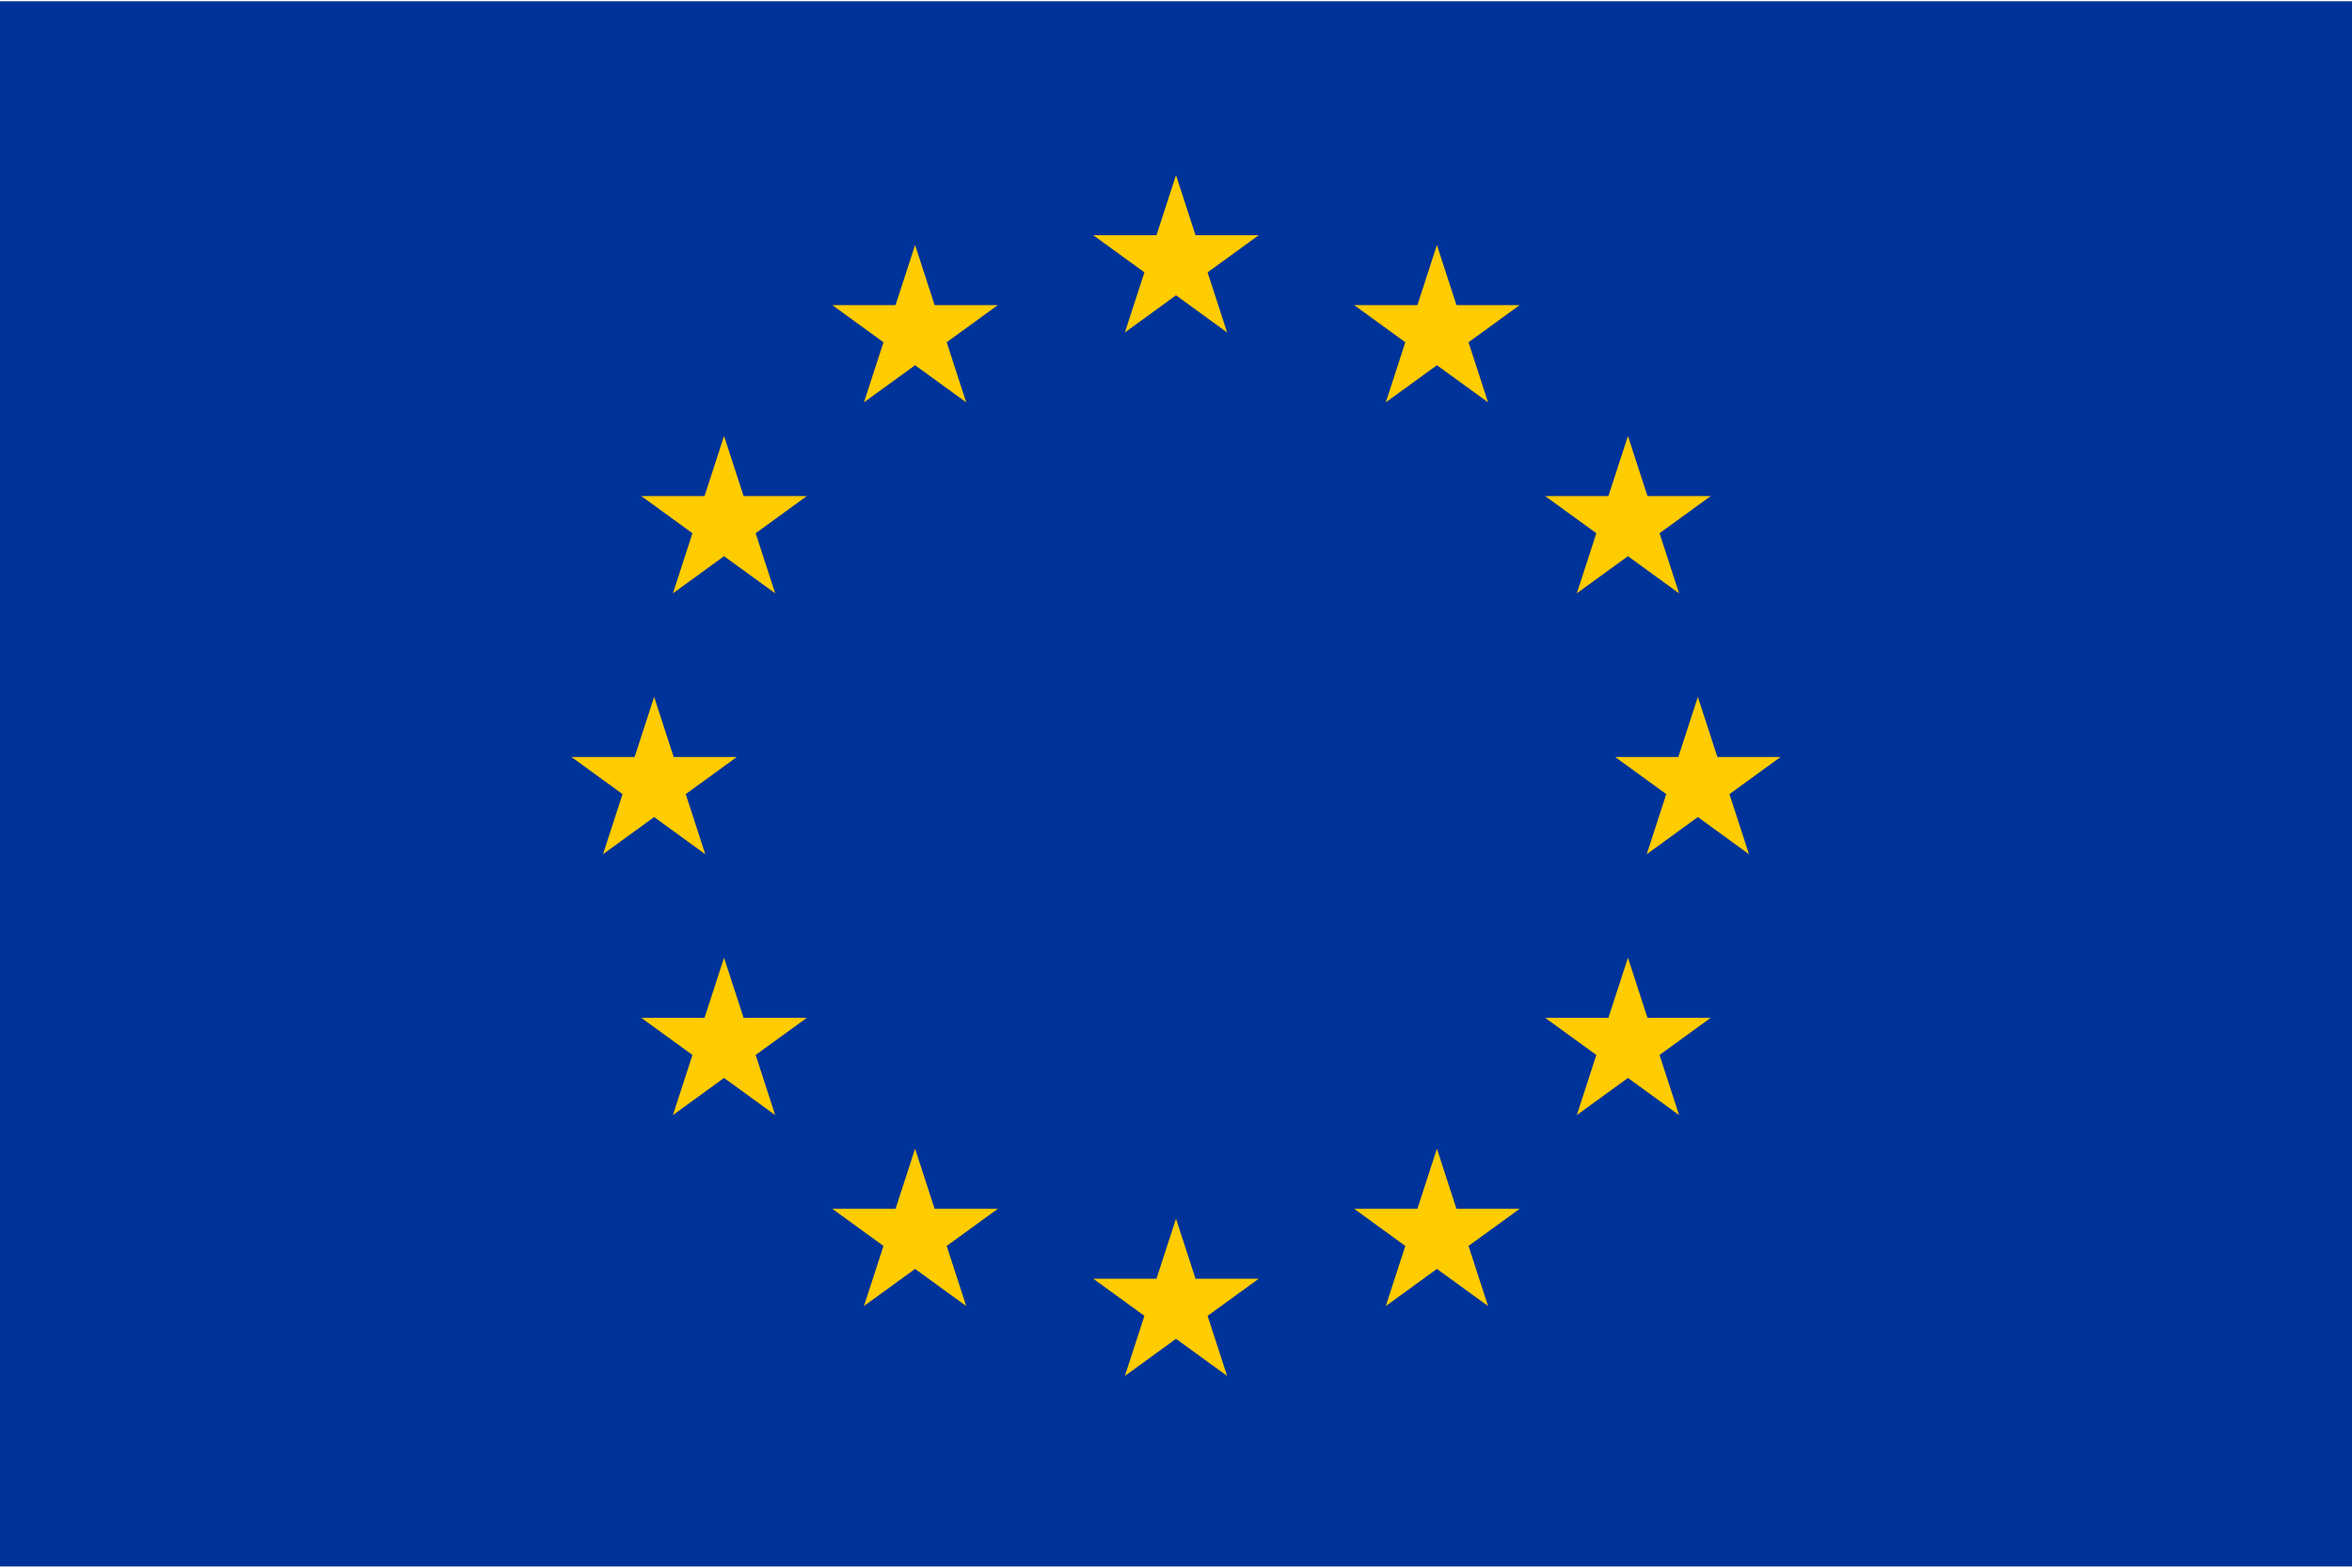
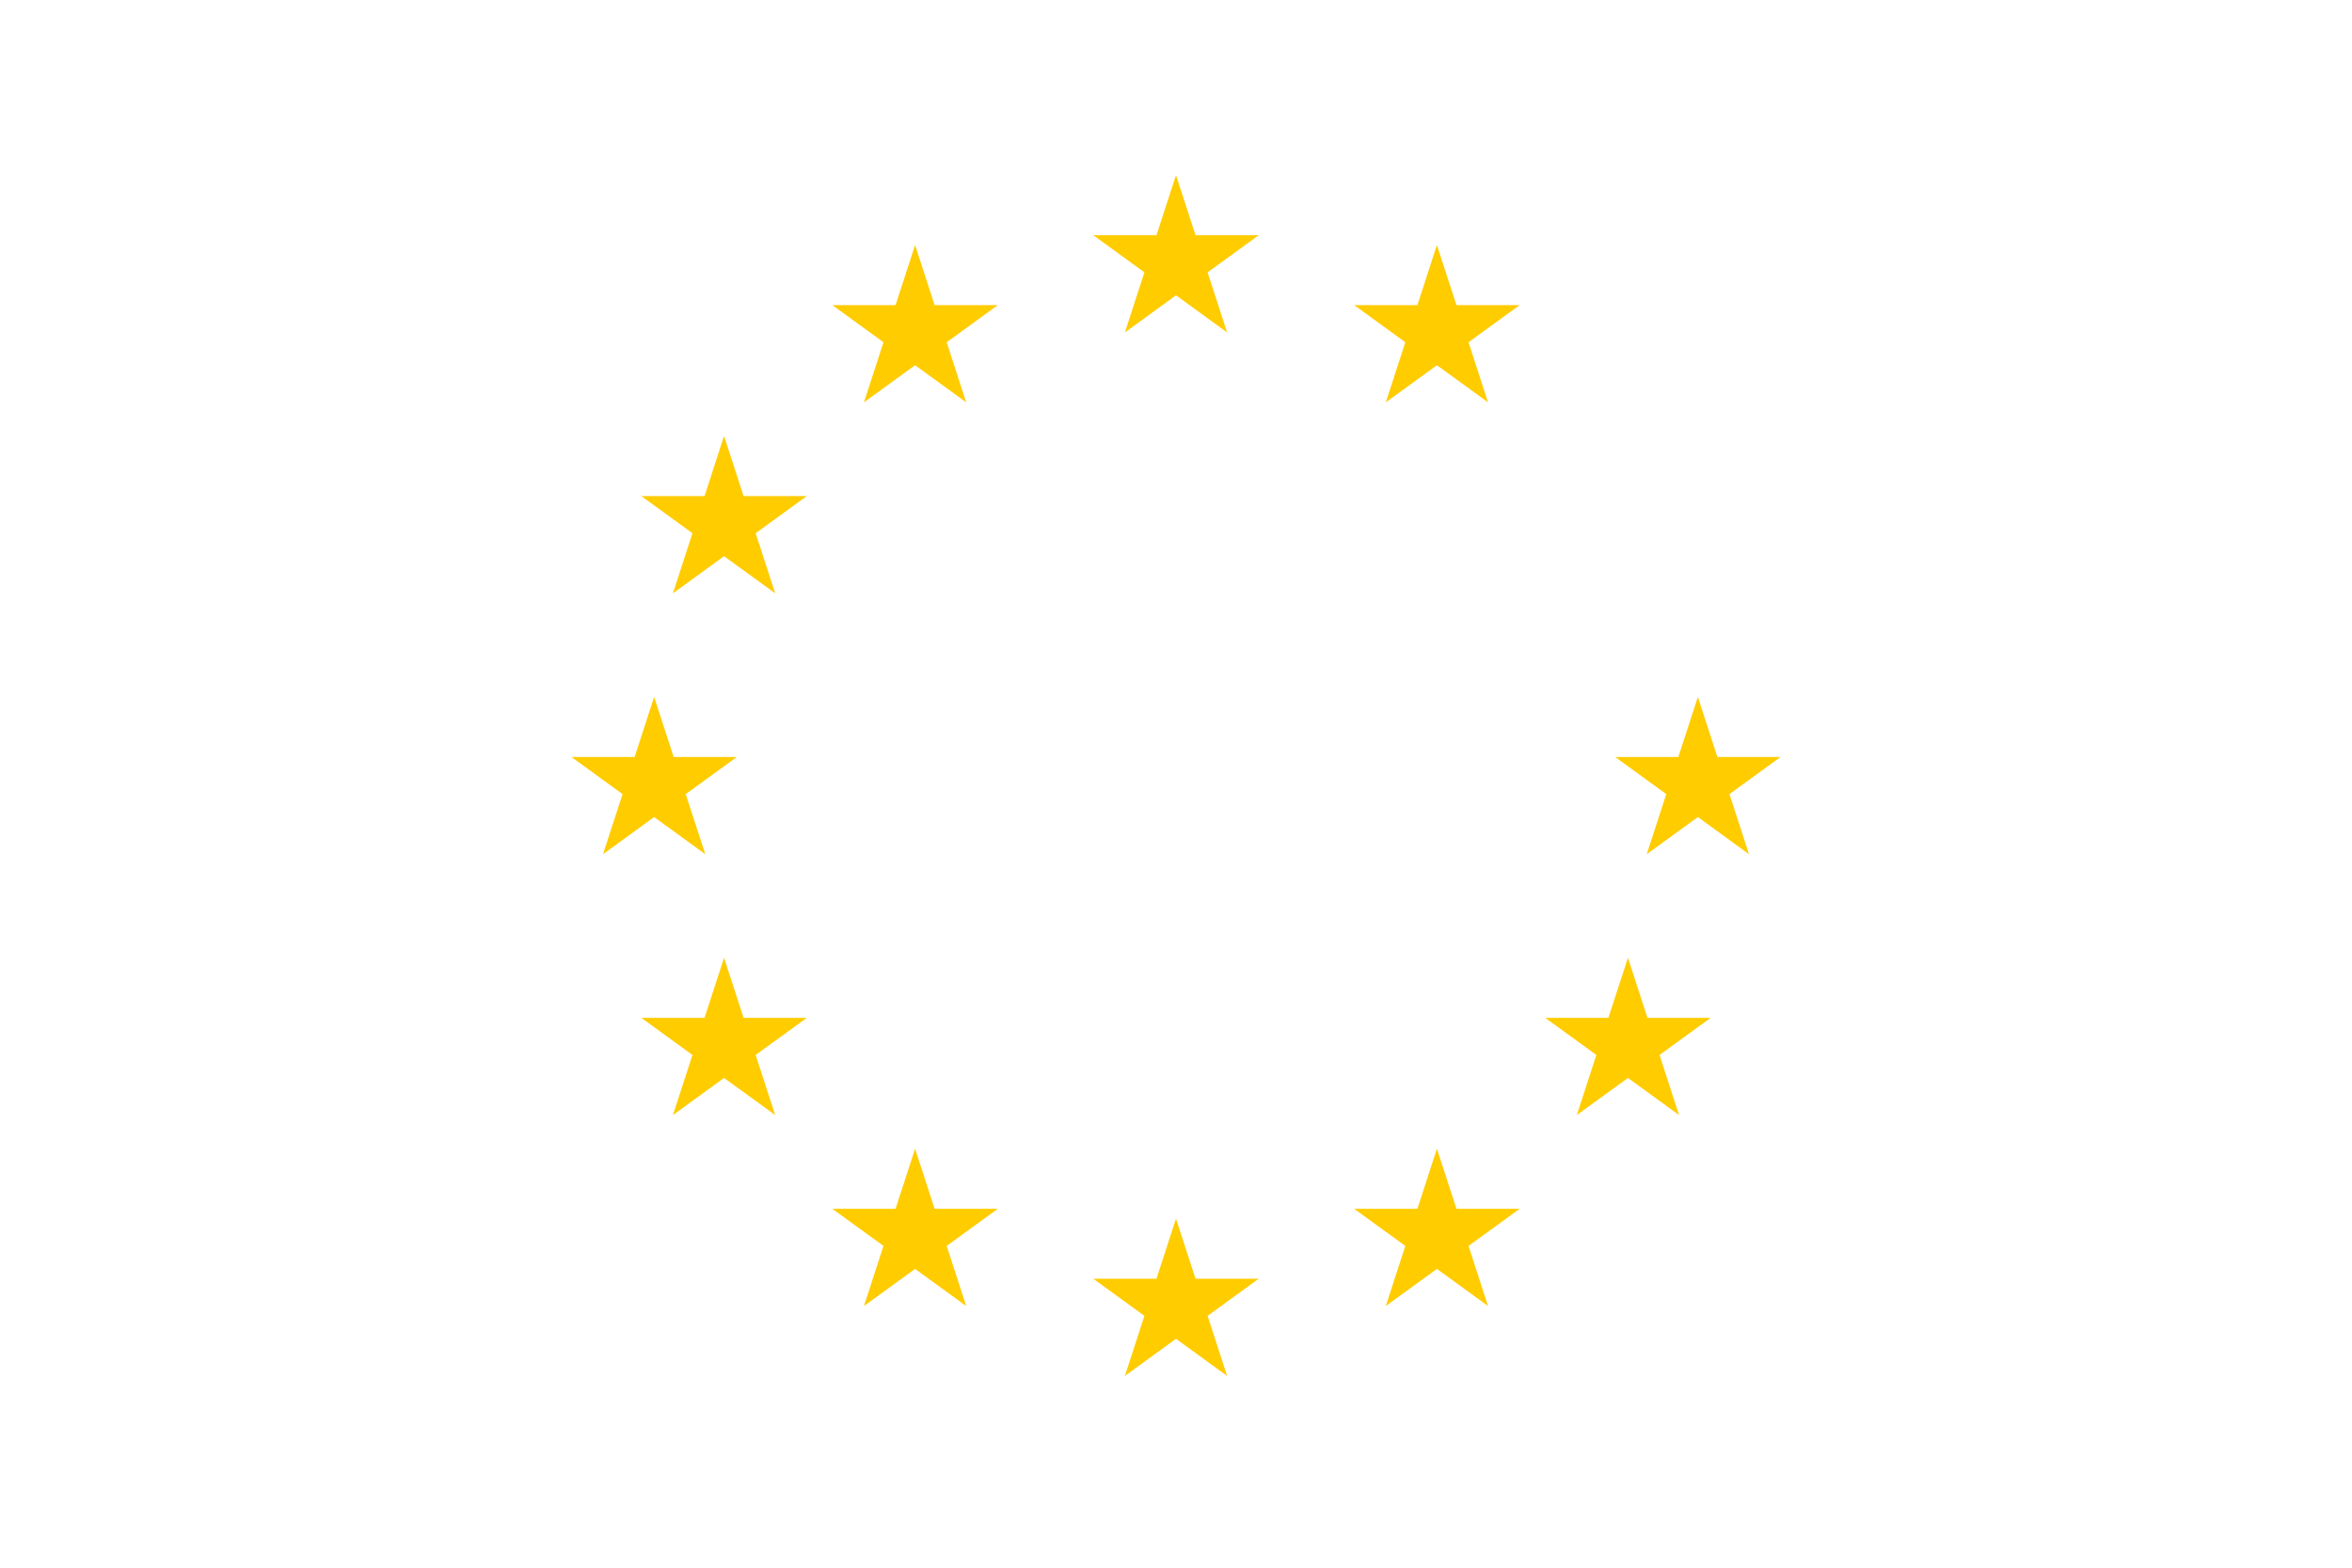
<svg xmlns="http://www.w3.org/2000/svg" id="Ebene_1" data-name="Ebene 1" viewBox="0 0 90 60">
-   <rect y=".047" width="90" height="59.907" fill="#039" />
  <g>
    <polygon points="46.209 10.424 48.165 9.003 48.165 9.003 45.747 9.003 45 6.703 44.253 9.003 41.835 9.003 41.835 9.003 43.791 10.424 43.044 12.724 45 11.302 46.956 12.724 46.209 10.424" fill="#fc0" />
    <polygon points="46.209 50.362 48.165 48.94 45.747 48.94 45 46.641 44.253 48.94 41.835 48.94 43.791 50.362 43.044 52.661 45 51.24 46.956 52.661 46.209 50.362" fill="#fc0" />
    <polygon points="26.24 30.393 28.196 28.972 25.778 28.972 25.031 26.672 24.284 28.972 21.866 28.972 23.822 30.393 23.075 32.693 25.031 31.271 26.987 32.693 26.24 30.393" fill="#fc0" />
    <polygon points="36.225 13.099 38.181 11.678 35.763 11.678 35.016 9.378 34.268 11.678 31.85 11.678 31.85 11.678 33.807 13.099 33.059 15.399 35.016 13.978 36.972 15.399 36.225 13.099" fill="#fc0" />
    <polygon points="28.915 20.408 30.872 18.987 30.872 18.987 30.872 18.987 28.454 18.987 27.706 16.687 26.959 18.987 24.541 18.987 26.497 20.408 25.75 22.708 27.706 21.287 29.663 22.708 28.915 20.408" fill="#fc0" />
    <polygon points="28.915 40.377 30.872 38.956 28.454 38.956 27.706 36.656 26.959 38.956 24.541 38.956 26.497 40.377 25.75 42.677 27.706 41.256 29.663 42.677 28.915 40.377" fill="#fc0" />
    <polygon points="36.225 47.686 38.181 46.265 38.181 46.265 38.181 46.265 35.763 46.265 35.016 43.965 34.268 46.265 31.85 46.265 33.807 47.686 33.059 49.986 35.016 48.565 36.972 49.986 36.225 47.686" fill="#fc0" />
    <polygon points="66.178 30.393 68.134 28.972 65.716 28.972 64.969 26.672 64.222 28.972 61.804 28.972 63.76 30.393 63.013 32.693 64.969 31.271 66.925 32.693 66.178 30.393" fill="#fc0" />
    <polygon points="56.193 13.099 58.15 11.678 55.732 11.678 54.984 9.378 54.237 11.678 51.819 11.678 53.775 13.099 53.028 15.399 54.984 13.978 56.941 15.399 56.193 13.099" fill="#fc0" />
-     <polygon points="63.503 20.408 65.459 18.987 63.041 18.987 62.294 16.687 61.546 18.987 59.128 18.987 61.085 20.408 60.337 22.708 62.294 21.287 64.25 22.708 63.503 20.408" fill="#fc0" />
    <polygon points="63.503 40.377 65.459 38.956 63.041 38.956 62.294 36.656 61.546 38.956 59.128 38.956 61.085 40.377 60.337 42.677 62.294 41.256 64.25 42.677 63.503 40.377" fill="#fc0" />
    <polygon points="56.193 47.686 58.15 46.265 55.732 46.265 54.984 43.965 54.237 46.265 51.819 46.265 53.775 47.686 53.028 49.986 54.984 48.565 56.941 49.986 56.193 47.686" fill="#fc0" />
  </g>
</svg>